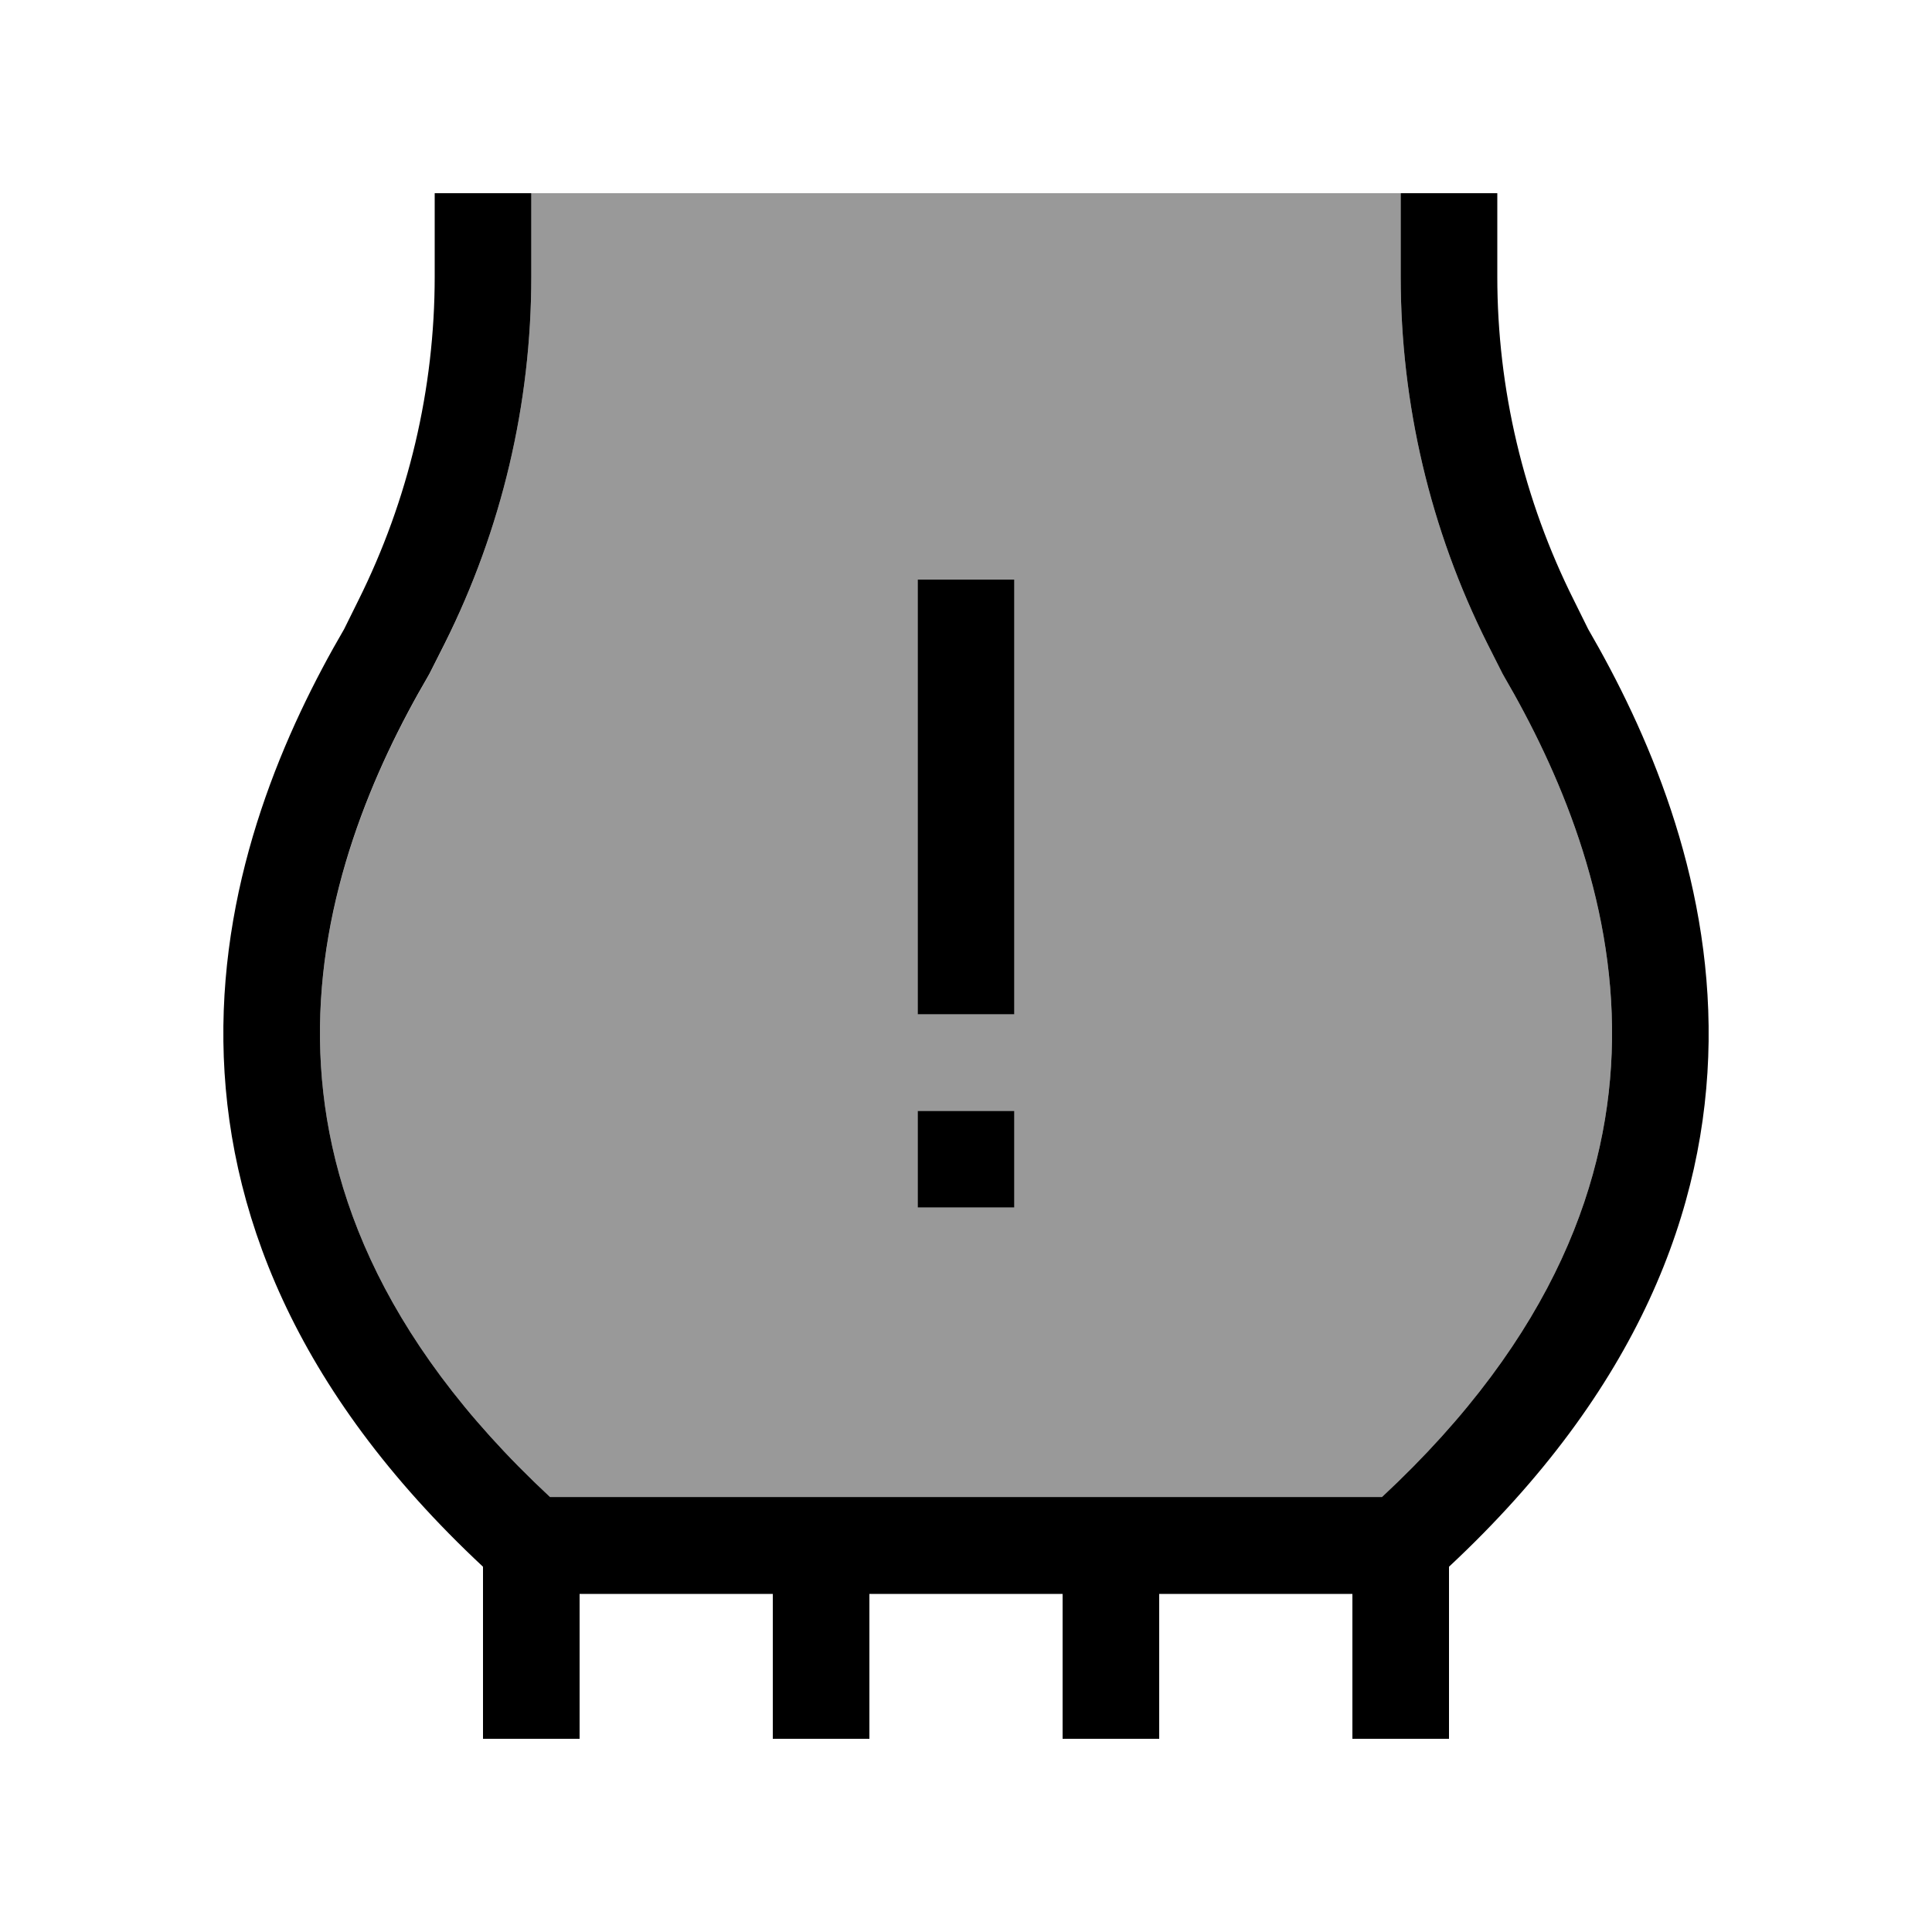
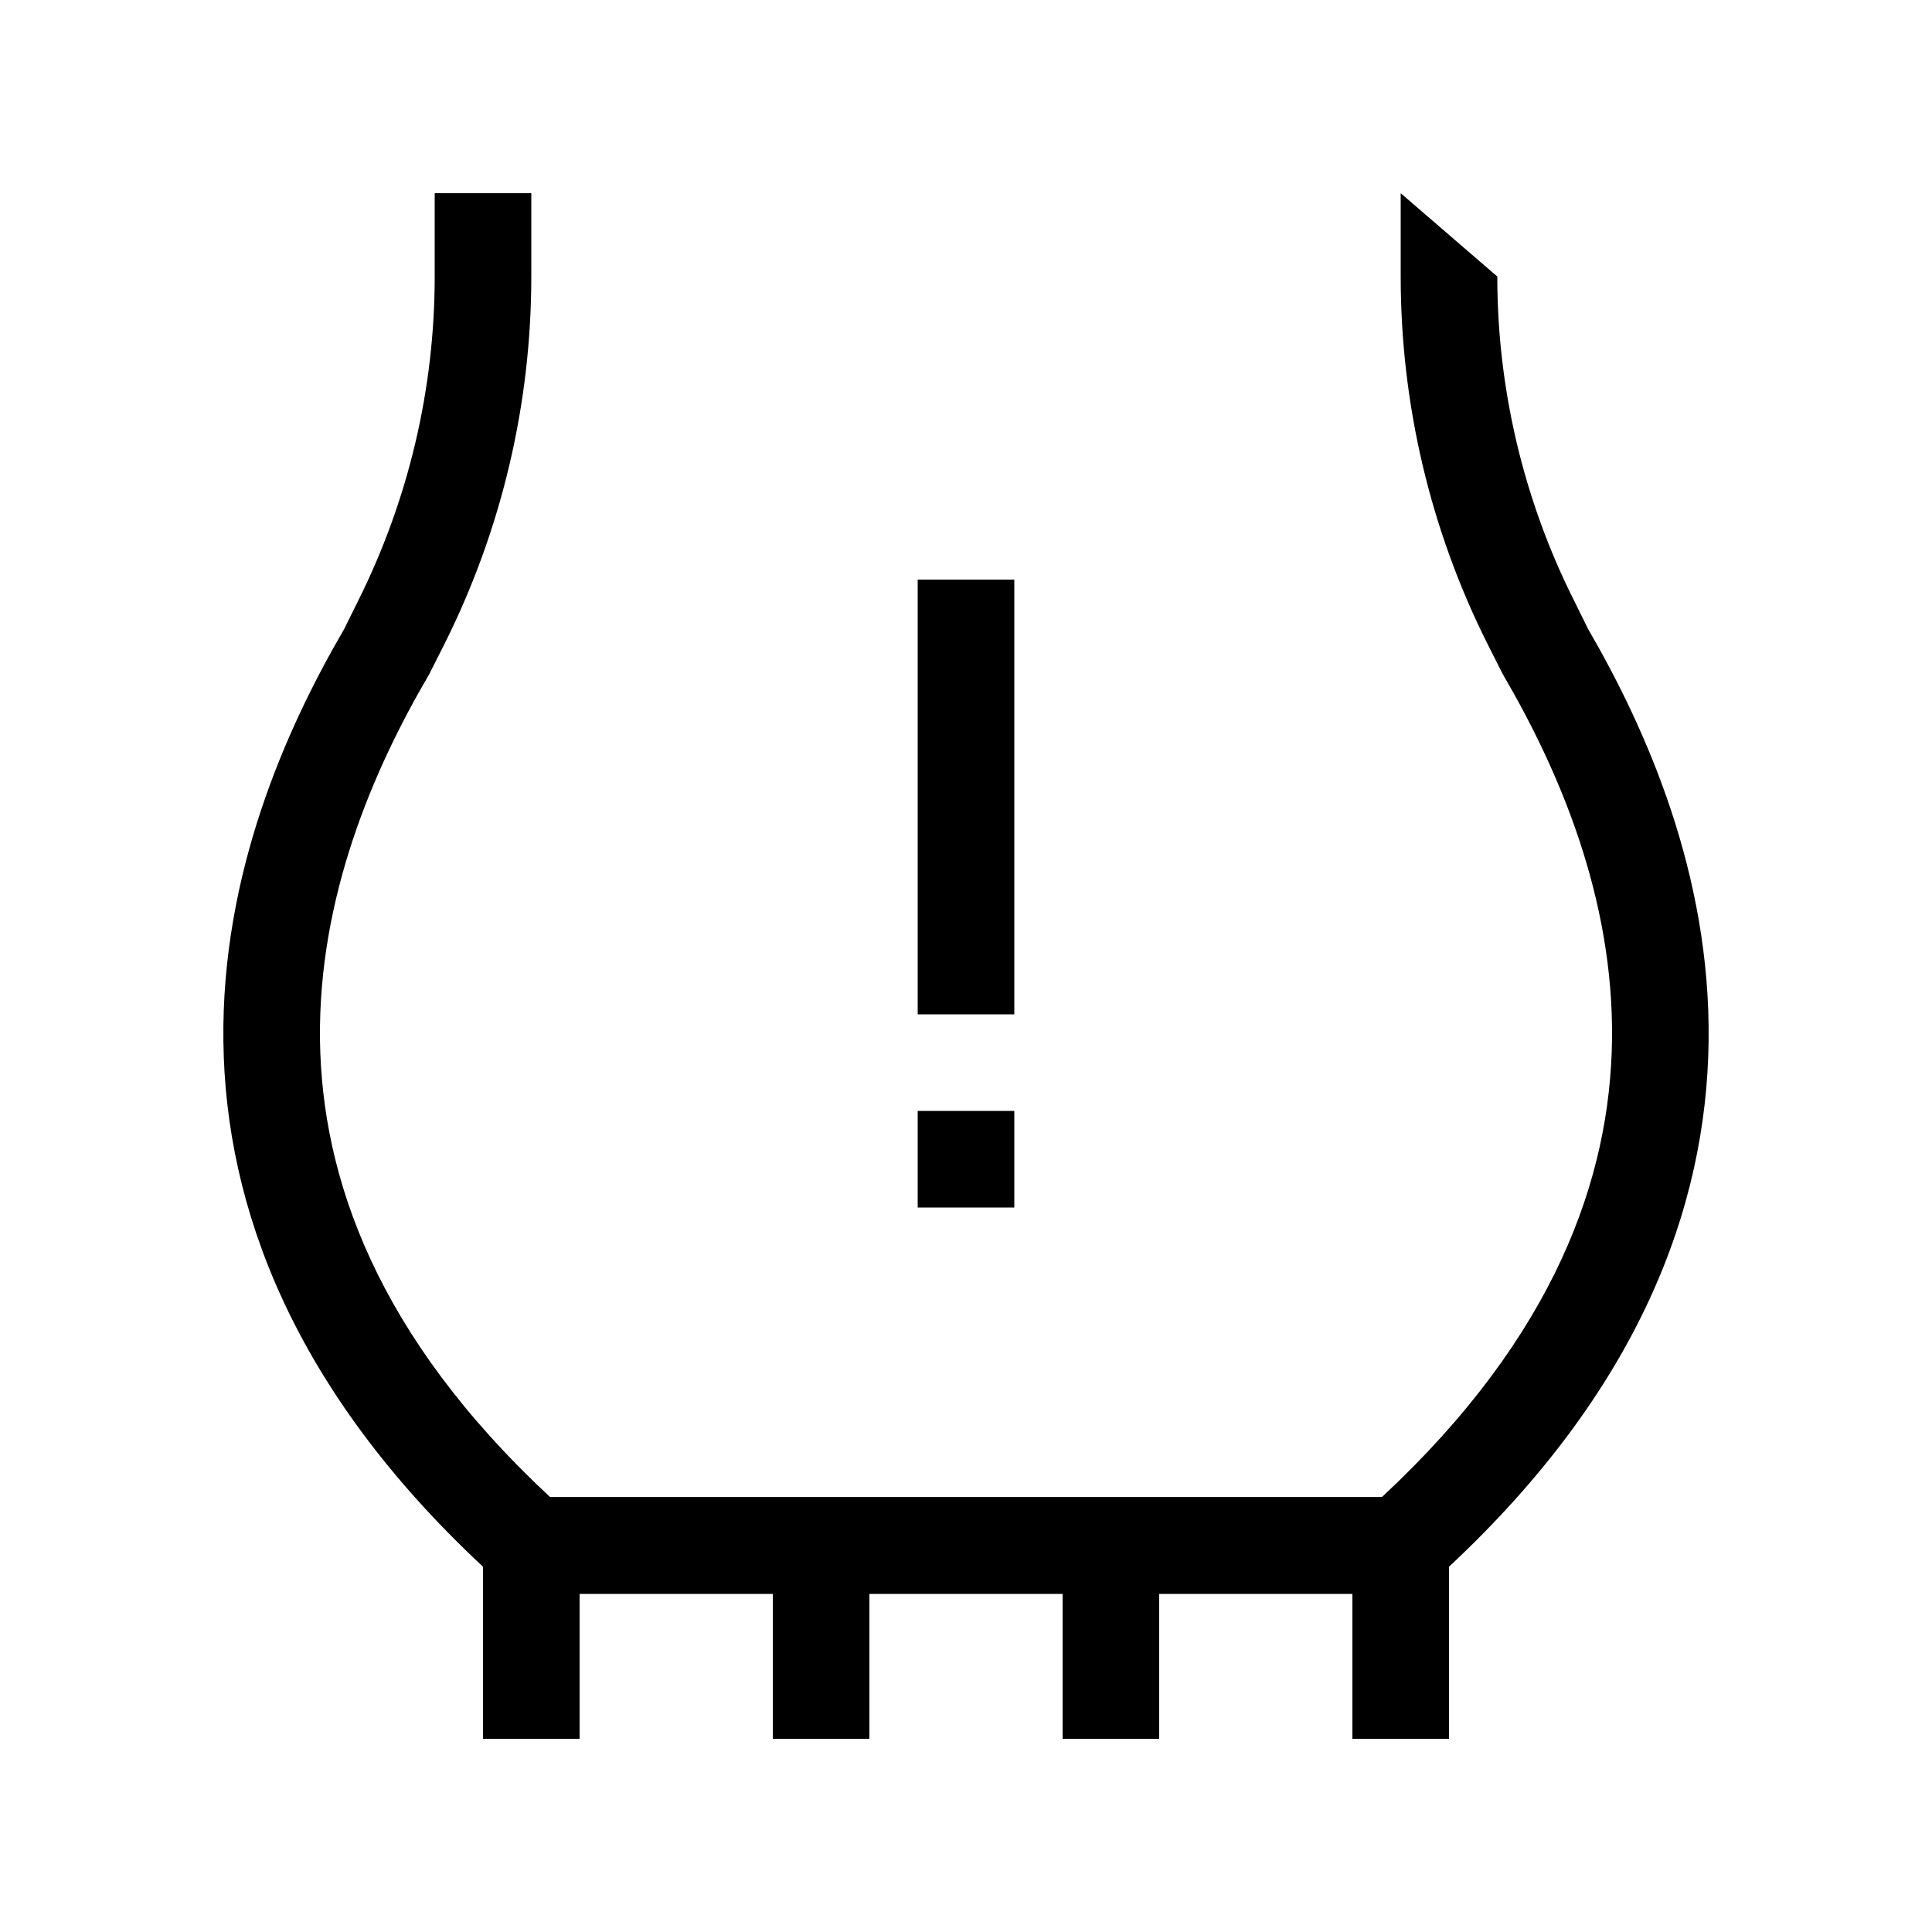
<svg xmlns="http://www.w3.org/2000/svg" viewBox="0 0 640 640">
-   <path opacity=".4" fill="currentColor" d="M106 344.6C105.4 297.2 123.8 254.9 141.8 224.1C142 223.8 142.1 223.5 142.3 223.2L147.3 213.3C166.2 175.4 176 133.8 176 91.6L176 64L464 64L464 91.6C464 133.8 473.8 175.5 492.7 213.2L497.7 223.1C497.9 223.4 498 223.7 498.2 224C516.2 254.9 534.6 297.1 534 344.5C533.4 390 515.3 442.4 457.8 495.9L182.2 495.9C124.8 442.5 106.6 390.1 106 344.6zM304 192L304 336L336 336L336 192L304 192zM304 368L304 400L336 400L336 368L304 368z" />
-   <path fill="currentColor" d="M464 64L464 91.6C464 133.8 473.8 175.5 492.7 213.2L497.7 223.1C497.9 223.4 498 223.7 498.2 224C516.2 254.9 534.6 297.1 534 344.5C533.4 390 515.3 442.4 457.8 495.9L182.2 495.9C124.7 442.4 106.6 390 106 344.5C105.4 297.1 123.8 254.8 141.8 224C142 223.7 142.1 223.4 142.3 223.1L147.3 213.2C166.2 175.4 176 133.8 176 91.6L176 64L144 64L144 91.6C144 128.9 135.3 165.6 118.7 198.9L114 208.4C94.7 241.5 73.3 289.5 74 345C74.7 400 97.1 460.3 160 519L160 576L192 576L192 528L256 528L256 576L288 576L288 528L352 528L352 576L384 576L384 528L448 528L448 576L480 576L480 519C542.9 460.3 565.3 400 566 345C566.7 289.5 545.3 241.5 526.1 208.4L521.4 198.9C504.7 165.6 496 128.8 496 91.6L496 64L464 64zM336 192L304 192L304 336L336 336L336 192zM304 368L304 400L336 400L336 368L304 368z" />
+   <path fill="currentColor" d="M464 64L464 91.6C464 133.8 473.8 175.5 492.7 213.2L497.7 223.1C497.9 223.4 498 223.7 498.2 224C516.2 254.9 534.6 297.1 534 344.5C533.4 390 515.3 442.4 457.8 495.9L182.2 495.9C124.7 442.4 106.6 390 106 344.5C105.4 297.1 123.8 254.8 141.8 224C142 223.7 142.1 223.4 142.3 223.1L147.3 213.2C166.2 175.4 176 133.8 176 91.6L176 64L144 64L144 91.6C144 128.9 135.3 165.6 118.7 198.9L114 208.4C94.7 241.5 73.3 289.5 74 345C74.7 400 97.1 460.3 160 519L160 576L192 576L192 528L256 528L256 576L288 576L288 528L352 528L352 576L384 576L384 528L448 528L448 576L480 576L480 519C542.9 460.3 565.3 400 566 345C566.7 289.5 545.3 241.5 526.1 208.4L521.4 198.9C504.7 165.6 496 128.8 496 91.6L464 64zM336 192L304 192L304 336L336 336L336 192zM304 368L304 400L336 400L336 368L304 368z" />
</svg>